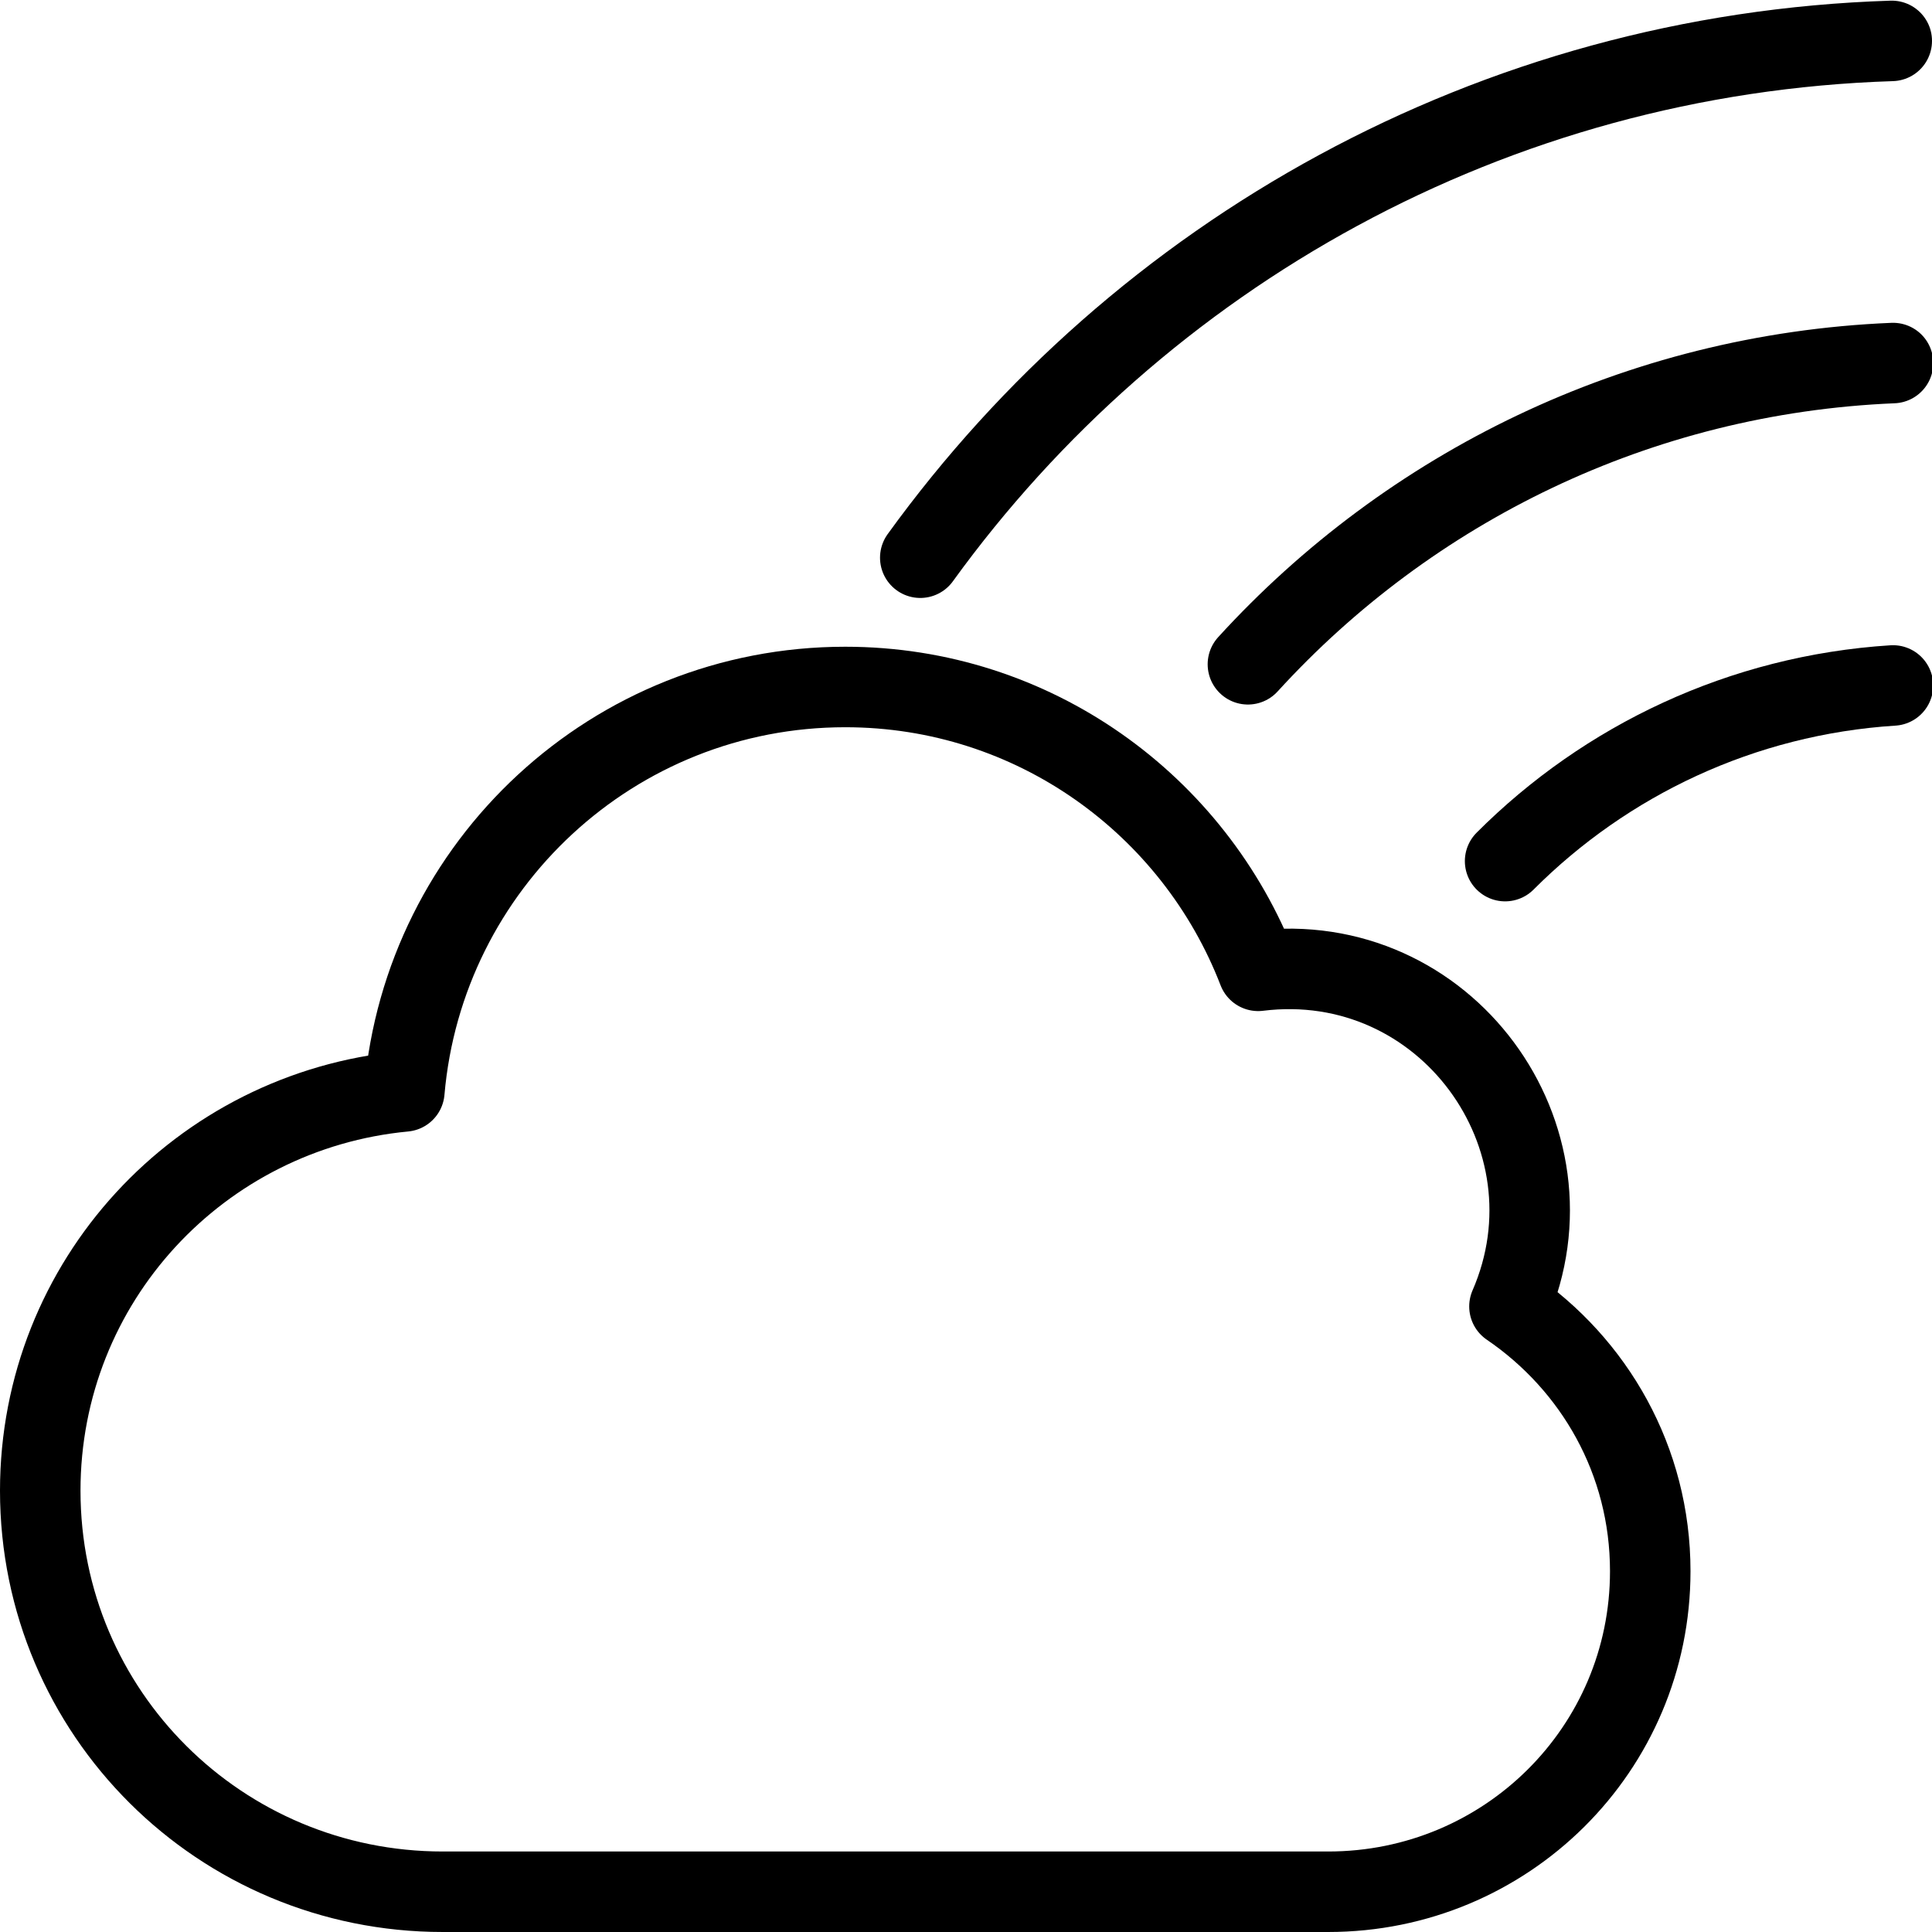
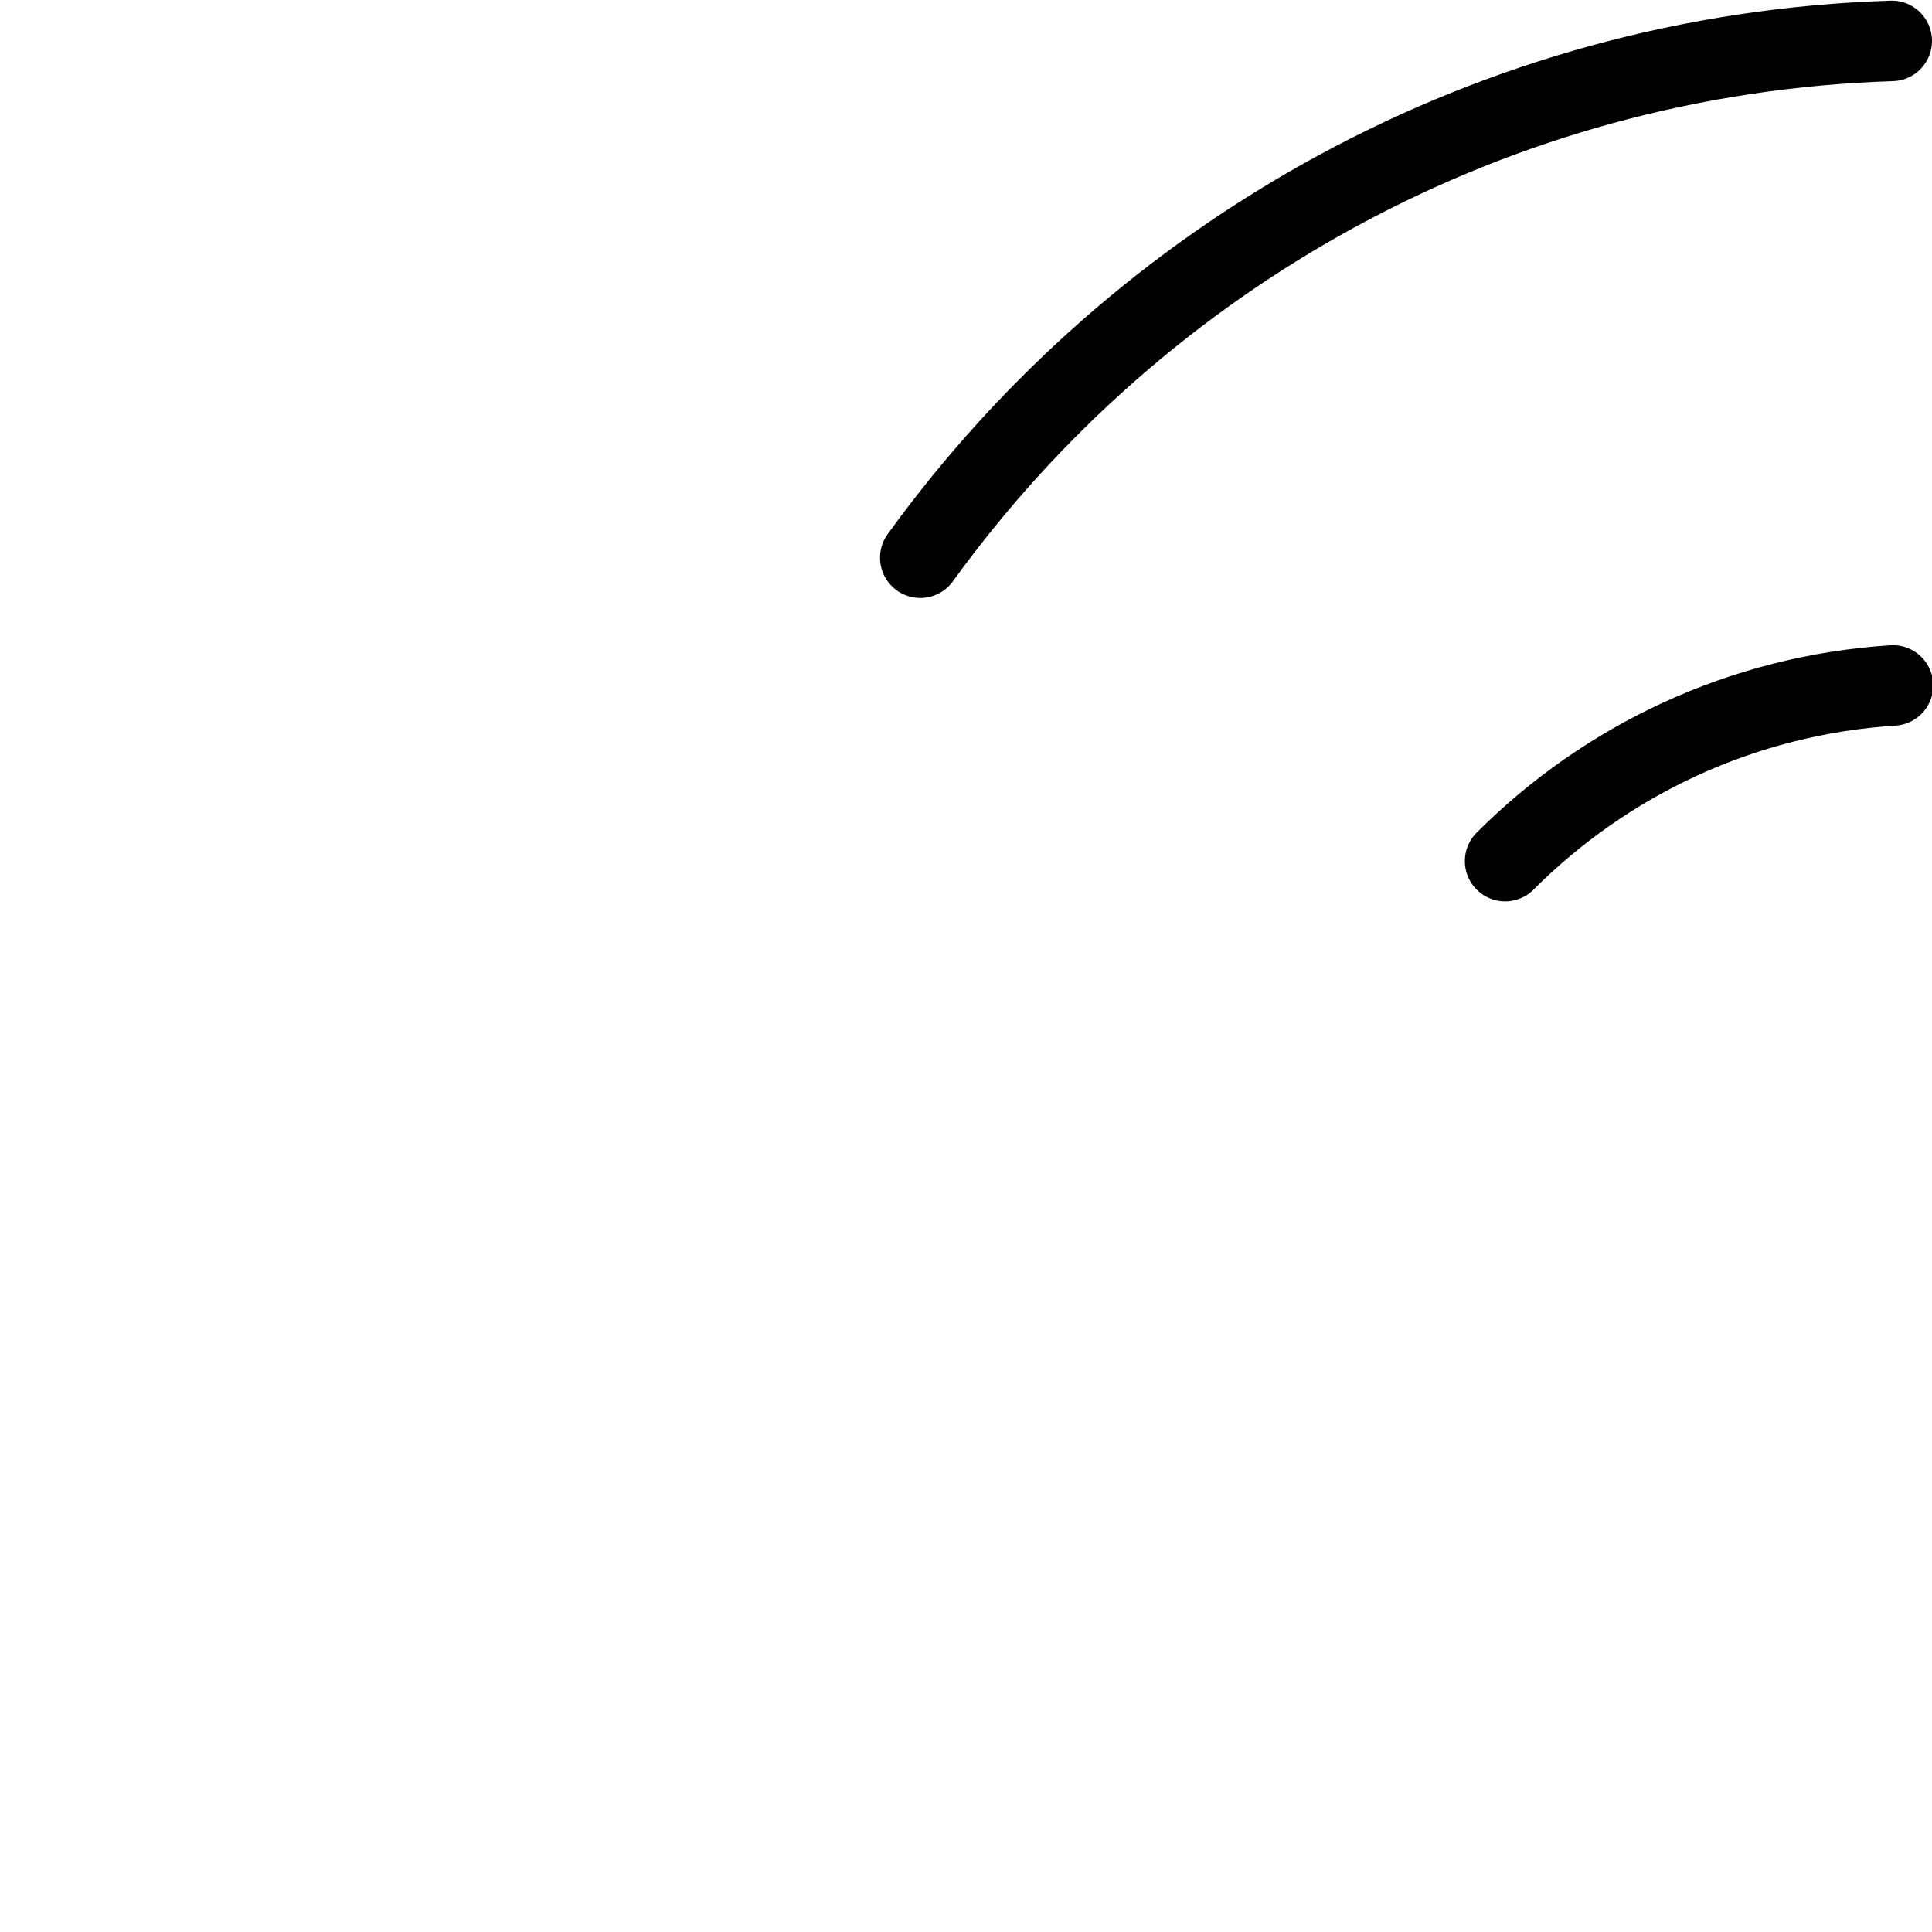
<svg xmlns="http://www.w3.org/2000/svg" version="1.1" x="0px" y="0px" width="24px" height="24px" viewBox="0 0 24 24" enable-background="new 0 0 24 24" xml:space="preserve">
  <g id="Outline_Icons">
    <g>
-       <path fill="none" stroke="#000000" stroke-linecap="round" stroke-linejoin="round" stroke-miterlimit="10" d="M18.751,16.229    c0.917-2.109-0.8-4.457-3.122-4.169C14.834,9.999,12.84,8.534,10.5,8.534c-2.877,0-5.234,2.21-5.477,5.024    C2.486,13.798,0.5,15.916,0.5,18.518c0,2.762,2.238,4.982,5,4.982h11c2.209,0,4-1.772,4-3.982    C20.5,18.144,19.807,16.949,18.751,16.229z" />
      <path fill="none" stroke="#000000" stroke-linecap="round" stroke-linejoin="round" stroke-miterlimit="10" d="M11.432,6.928    c2.725-3.768,7.102-6.262,12.068-6.42" />
-       <path fill="none" stroke="#000000" stroke-linecap="round" stroke-linejoin="round" stroke-miterlimit="10" d="M15.502,8.252    c2.002-2.194,4.842-3.61,8.014-3.742" />
      <path fill="none" stroke="#000000" stroke-linecap="round" stroke-linejoin="round" stroke-miterlimit="10" d="M18.697,10.697    c1.25-1.251,2.939-2.062,4.818-2.182" />
    </g>
  </g>
  <g id="Invisible_Shape">
    <rect fill="none" width="24" height="24" />
  </g>
</svg>